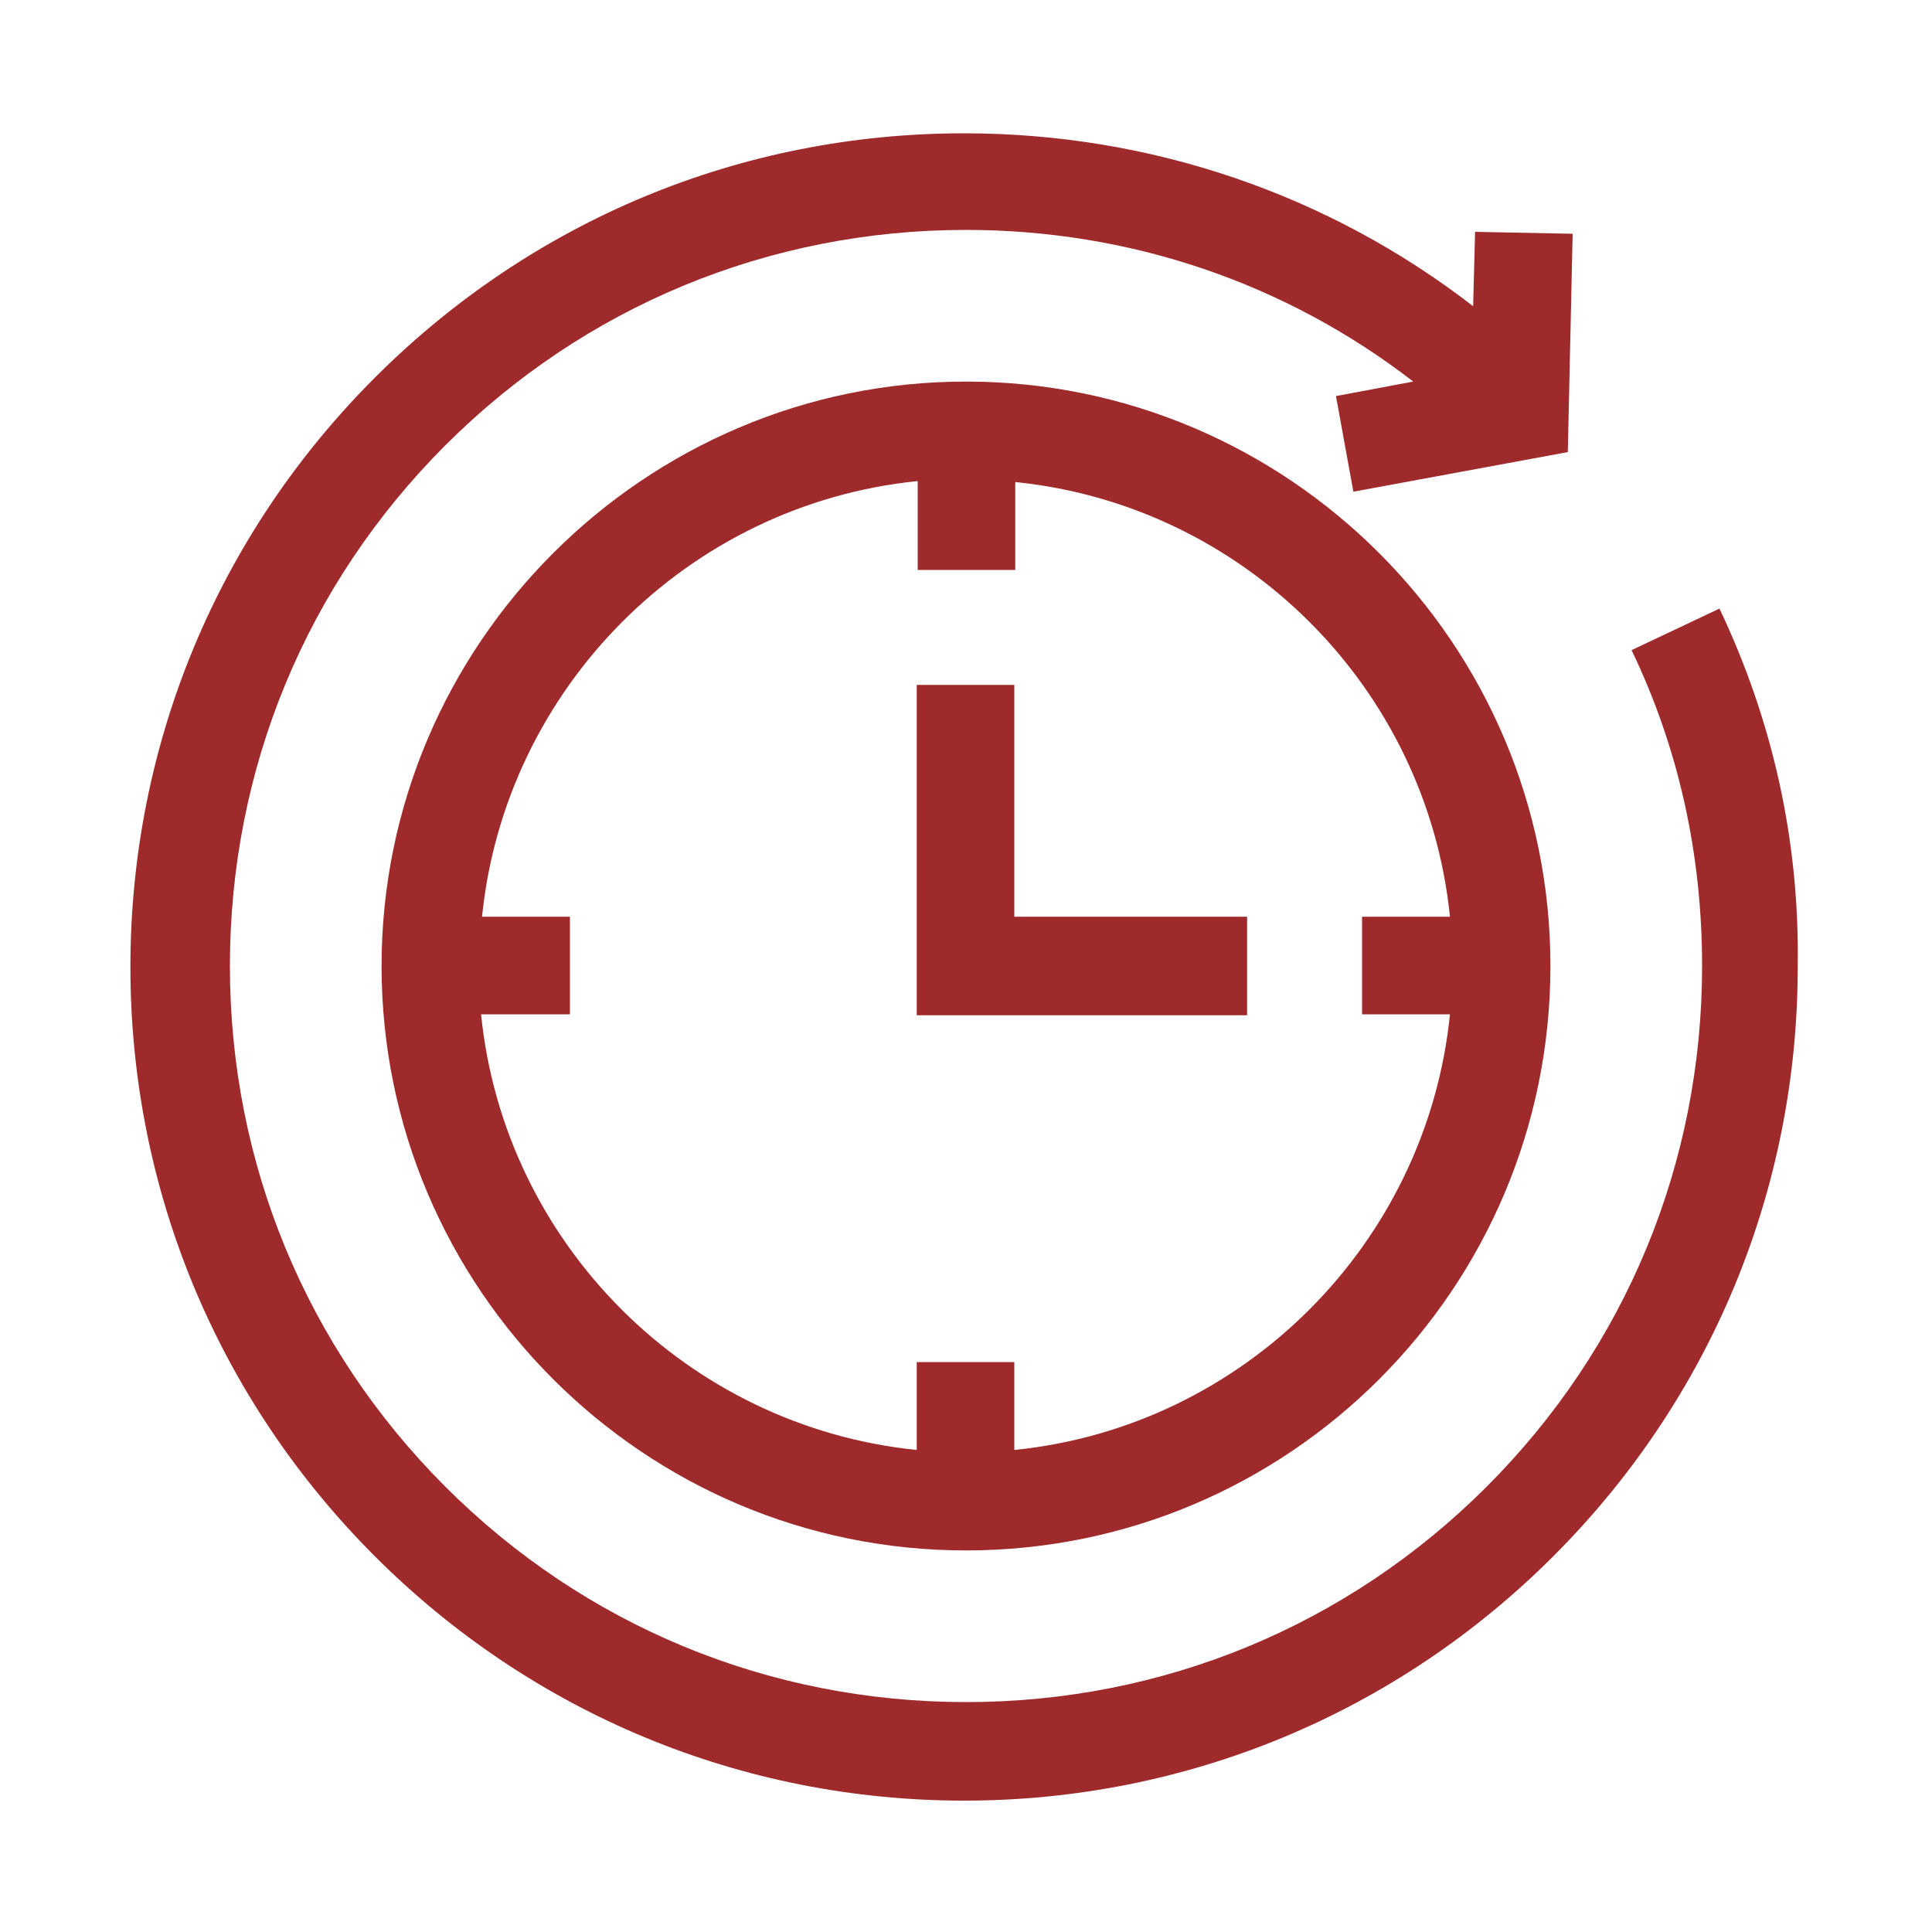
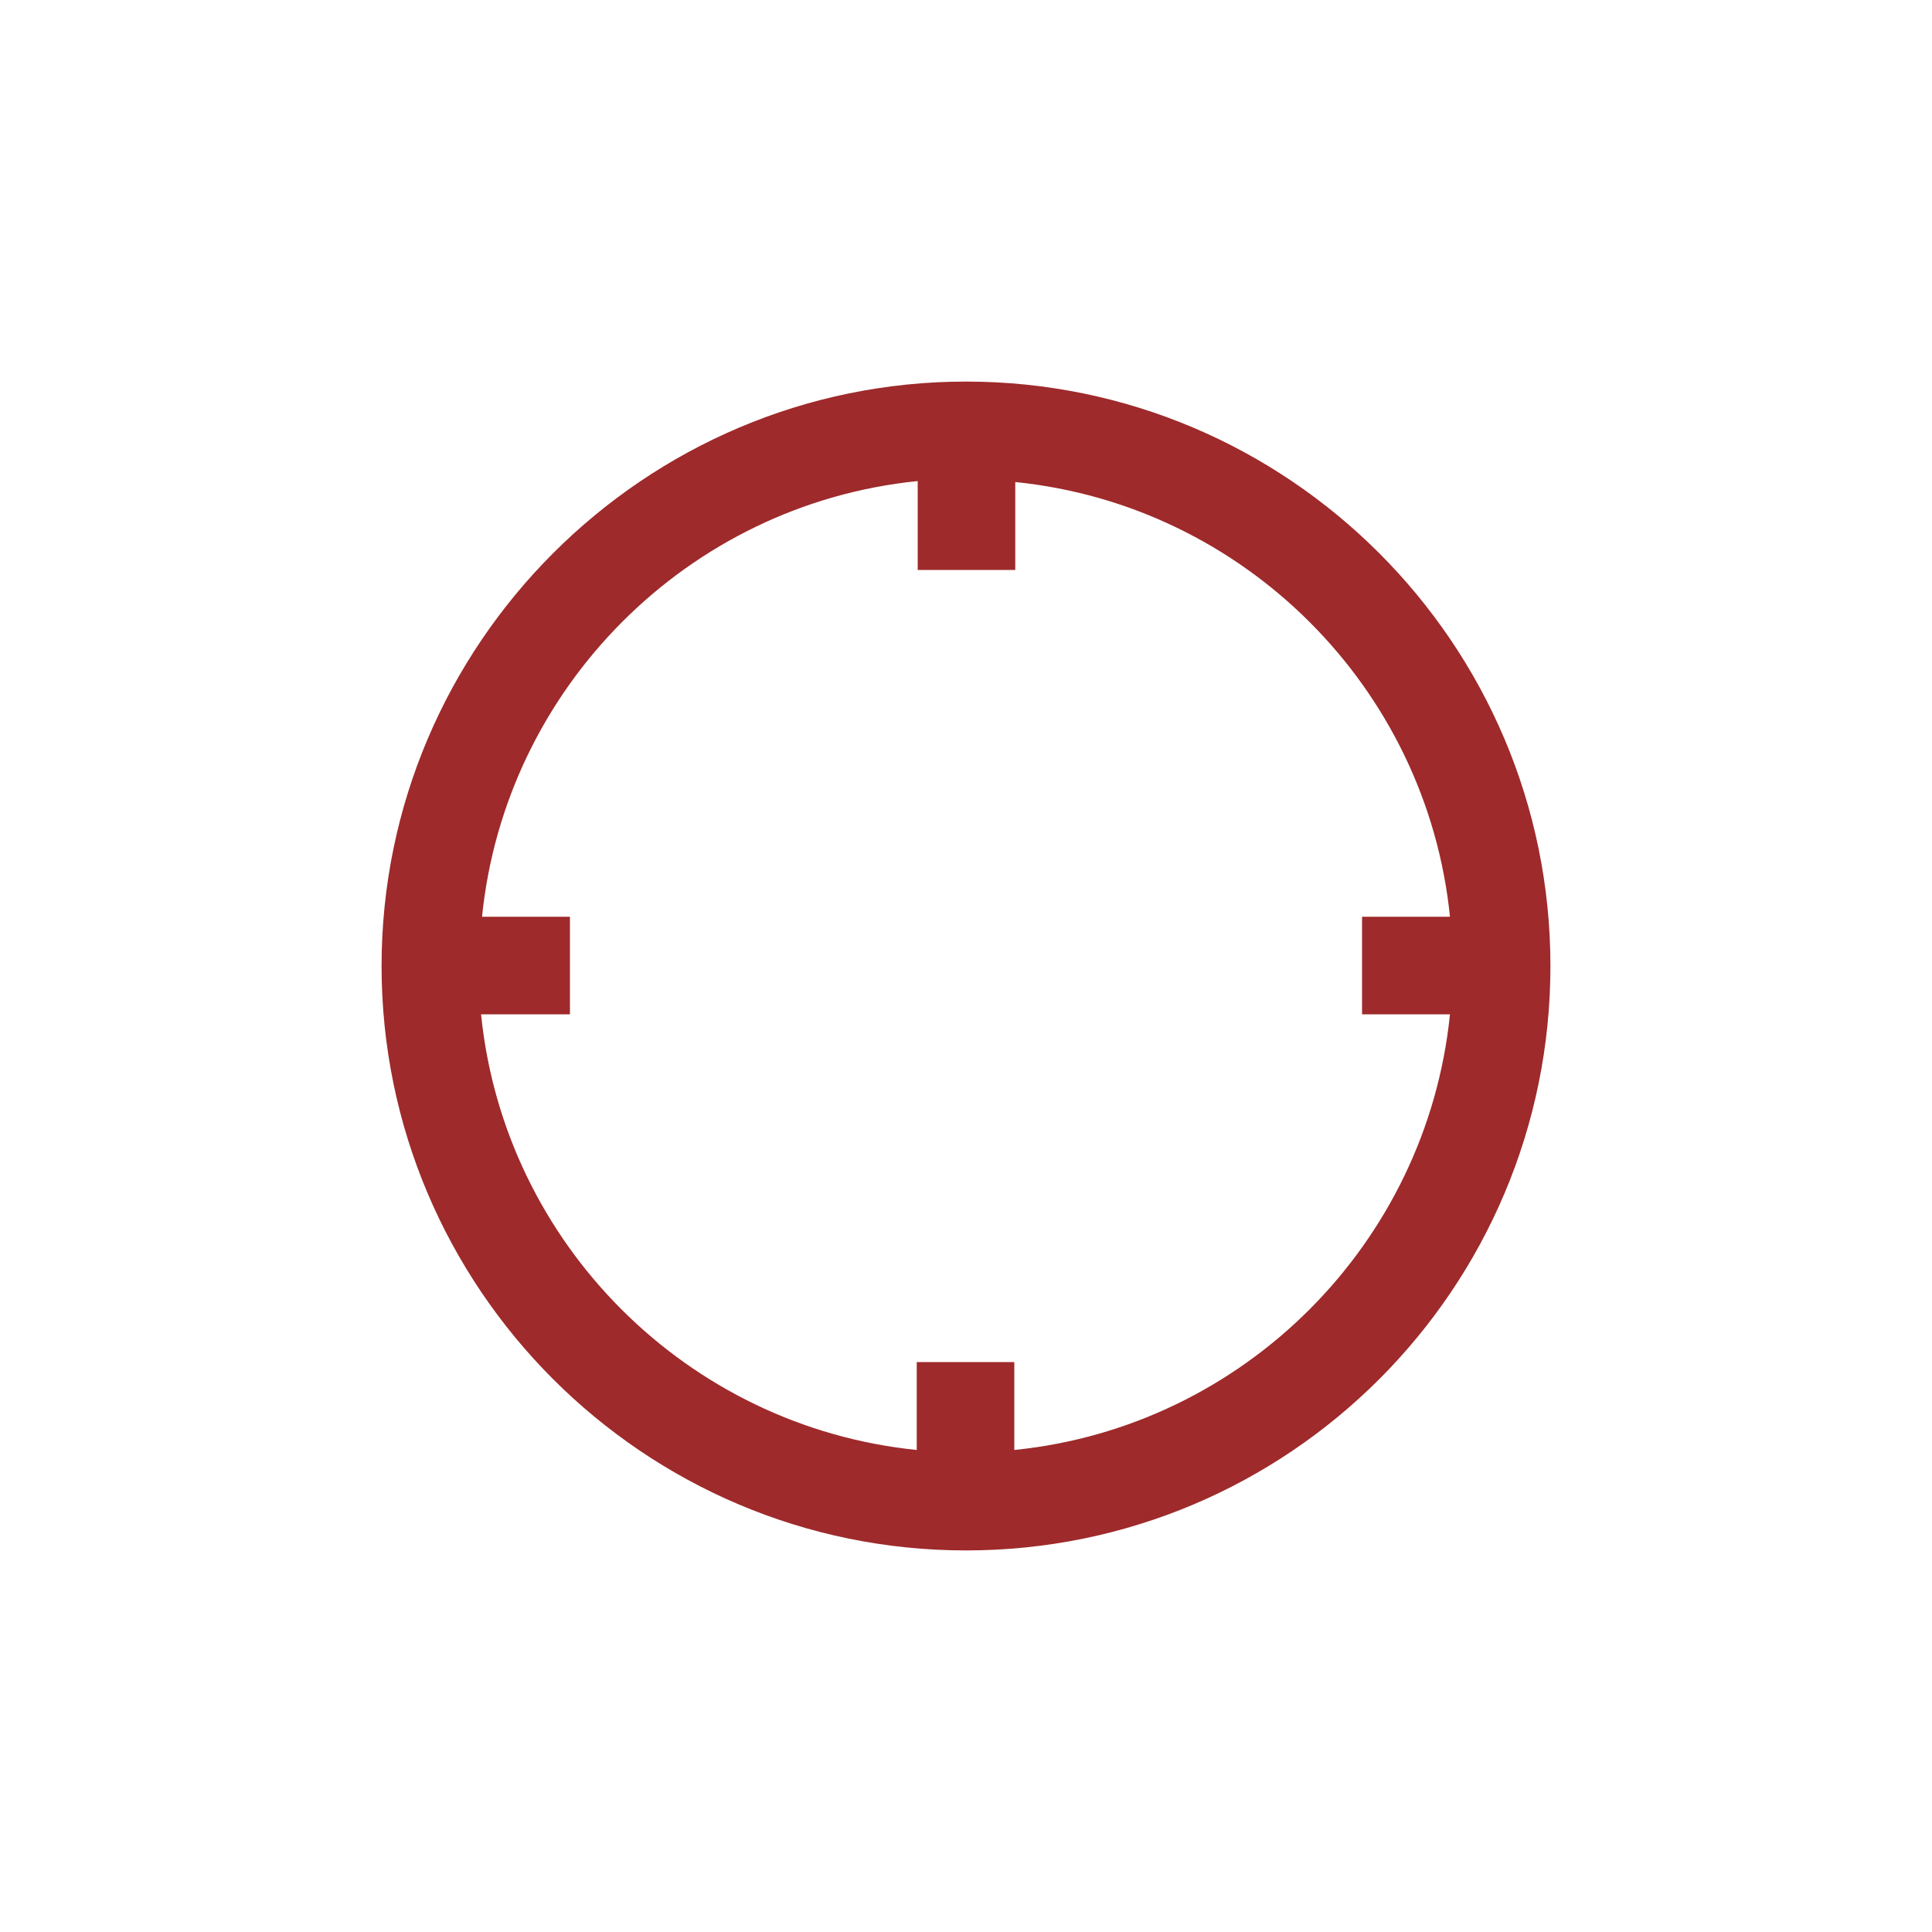
<svg xmlns="http://www.w3.org/2000/svg" version="1.1" id="Layer_1" x="0px" y="0px" viewBox="0 0 200 200" style="enable-background:new 0 0 200 200;" xml:space="preserve">
  <style type="text/css">
	.st0{fill:#9E2A2B;}
</style>
  <g>
-     <path class="st0" d="M178,63l-9.1,4.3c4.9,10.2,7.3,21.2,7.3,32.7c0,20.4-7.9,39.5-22.3,53.9c-14.4,14.4-33.5,22.3-53.9,22.3   s-39.5-7.9-53.9-22.3c-14.4-14.4-22.3-33.5-22.3-53.9s7.9-39.5,22.3-53.9C60.5,31.7,79.6,23.8,100,23.8c17,0,33.1,5.5,46.3,15.7   l-8,1.5l1.8,9.9l22.2-4.1l0.5-22.6l-10.1-0.2l-0.2,7.7c-15-11.6-33.4-17.9-52.7-17.9c-23.1,0-44.7,9-61,25.3   c-16.3,16.3-25.3,38-25.3,61s9,44.7,25.3,61c16.3,16.3,38,25.3,61,25.3s44.7-9,61-25.3c16.3-16.3,25.3-38,25.3-61   C186.3,87,183.5,74.6,178,63L178,63z M178,63" />
    <path class="st0" d="M39.5,100c0,33.3,27.1,60.5,60.5,60.5s60.5-27.1,60.5-60.5S133.3,39.5,100,39.5S39.5,66.7,39.5,100L39.5,100z    M150.1,94.9H141v10.1h9.1c-2.4,23.7-21.3,42.7-45.1,45.1V141H94.9v9.1c-23.7-2.4-42.7-21.3-45.1-45.1H59V94.9h-9.1   c2.4-23.7,21.3-42.7,45.1-45.1V59h10.1v-9.1C128.8,52.3,147.7,71.2,150.1,94.9L150.1,94.9z M150.1,94.9" />
-     <path class="st0" d="M105.1,70.9H94.9v34.2h34.2V94.9h-24.1V70.9z M105.1,70.9" />
  </g>
</svg>